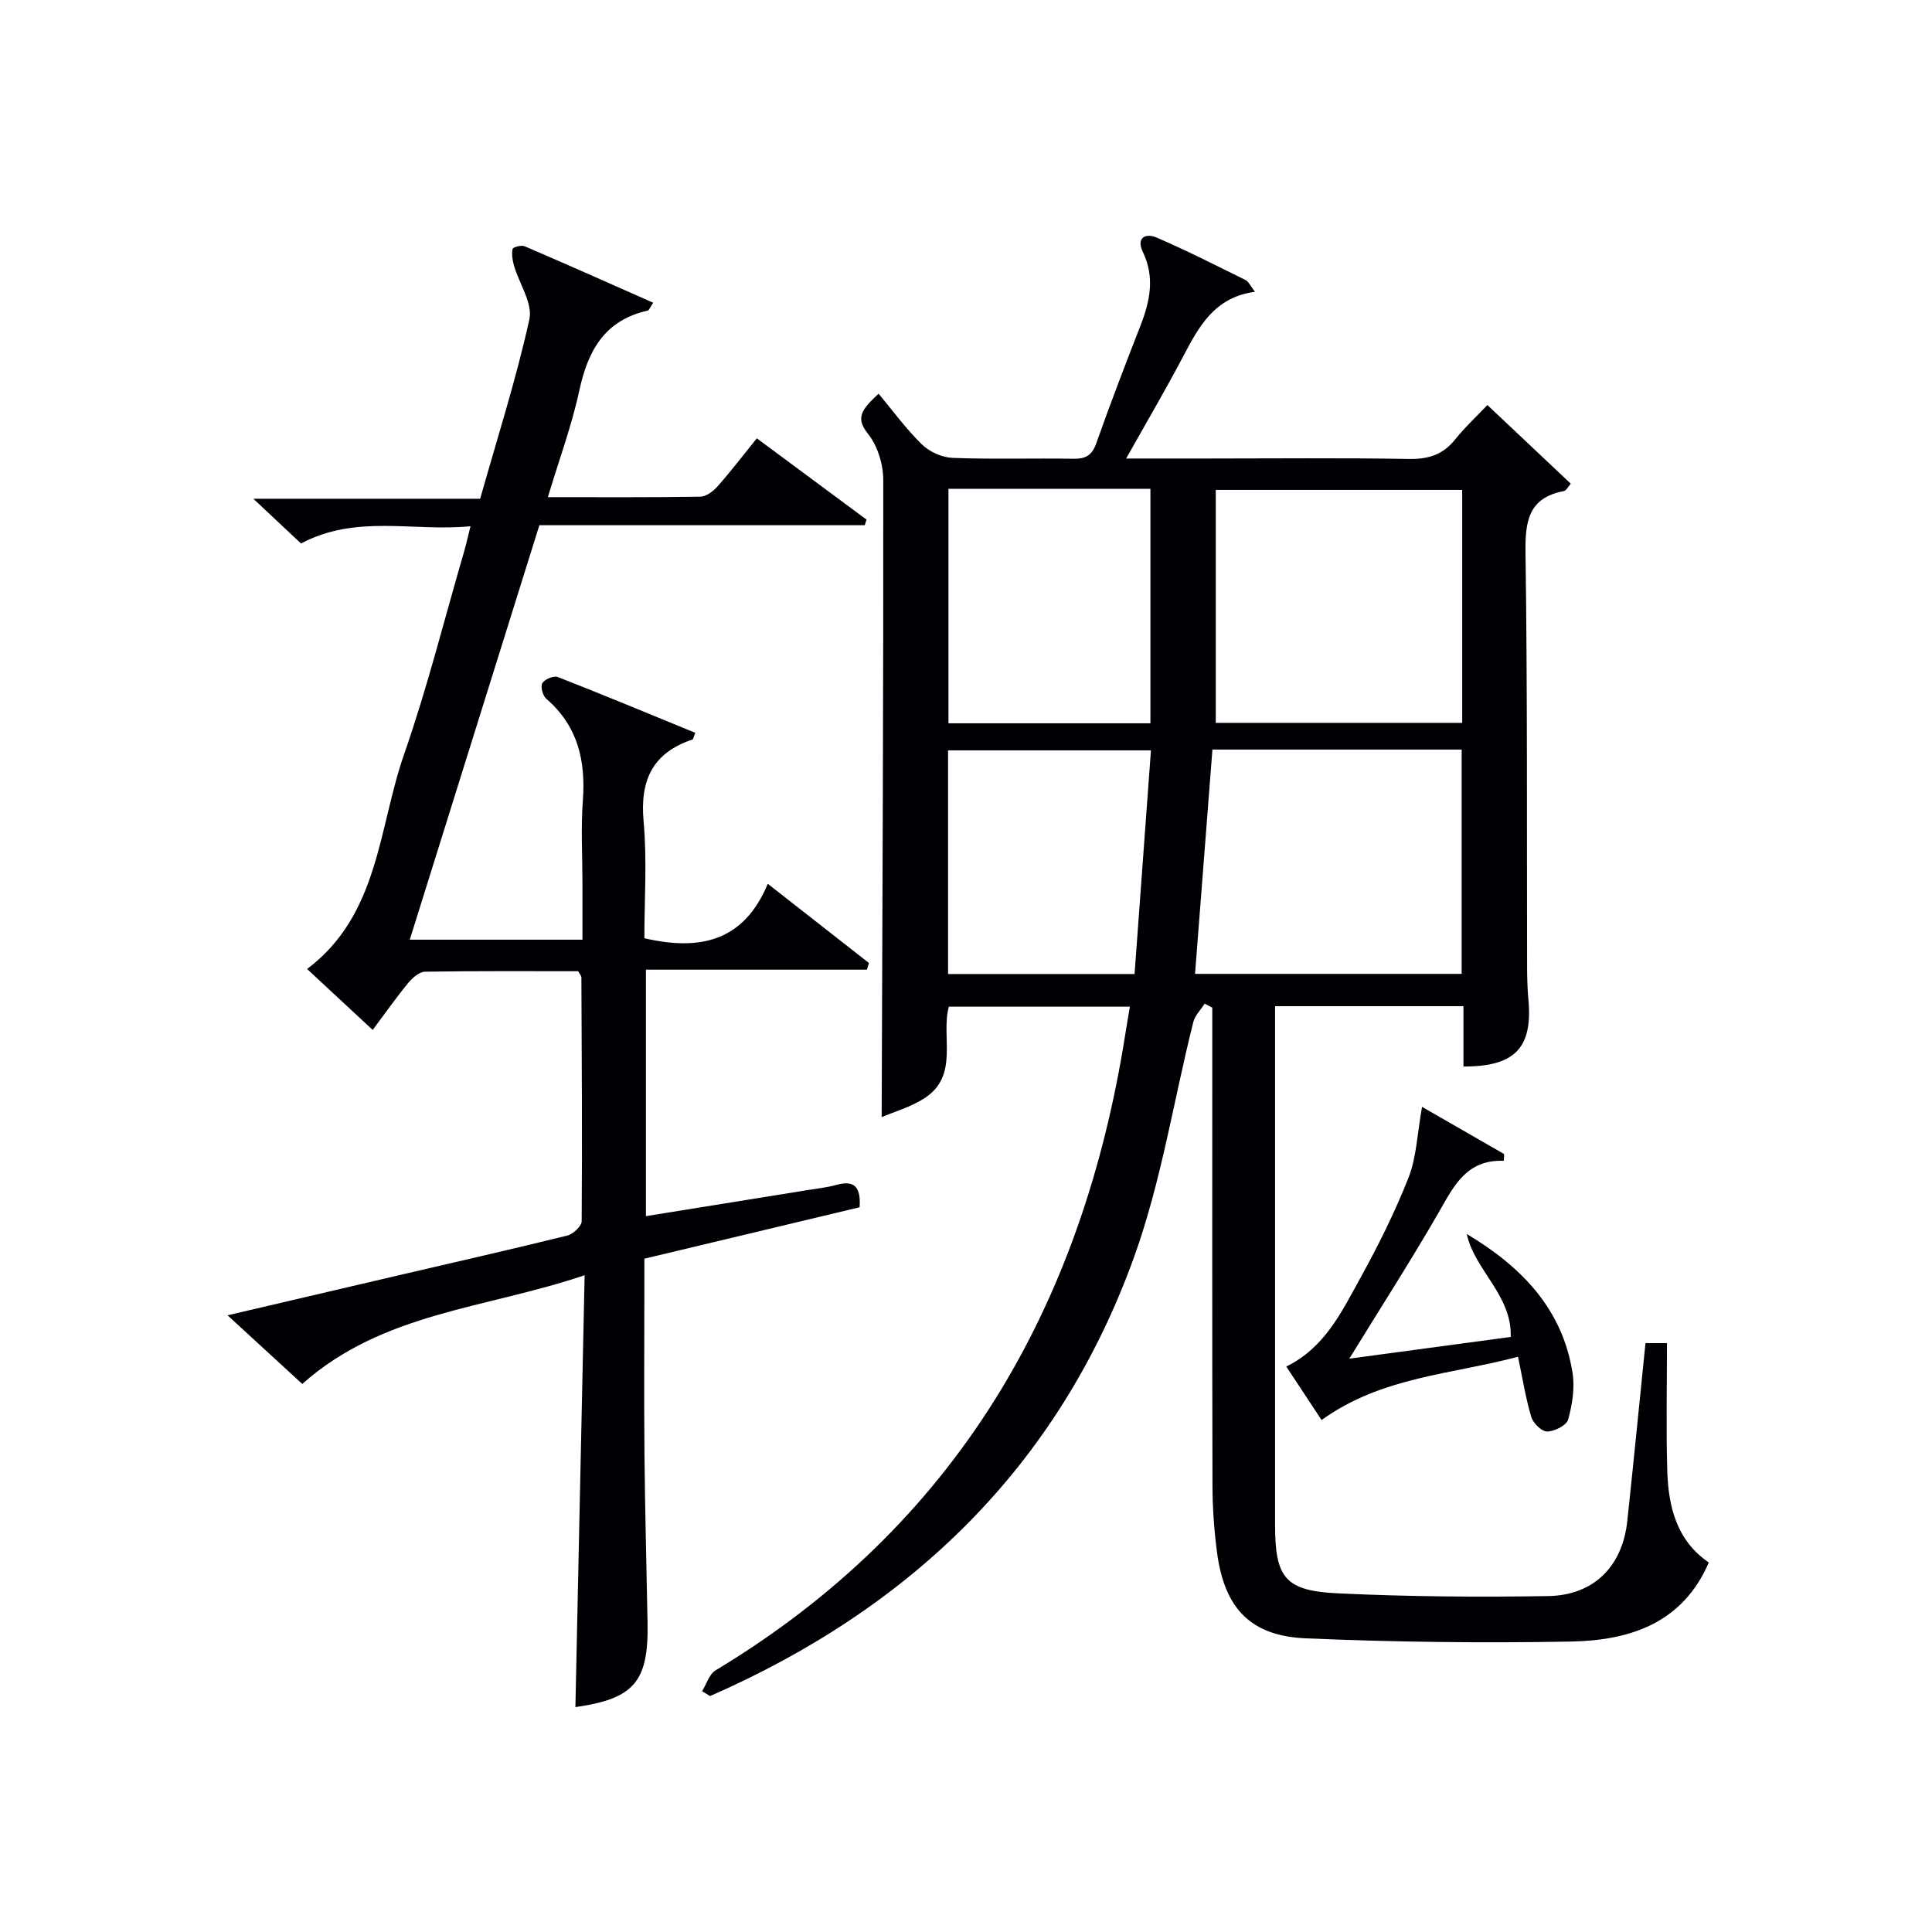
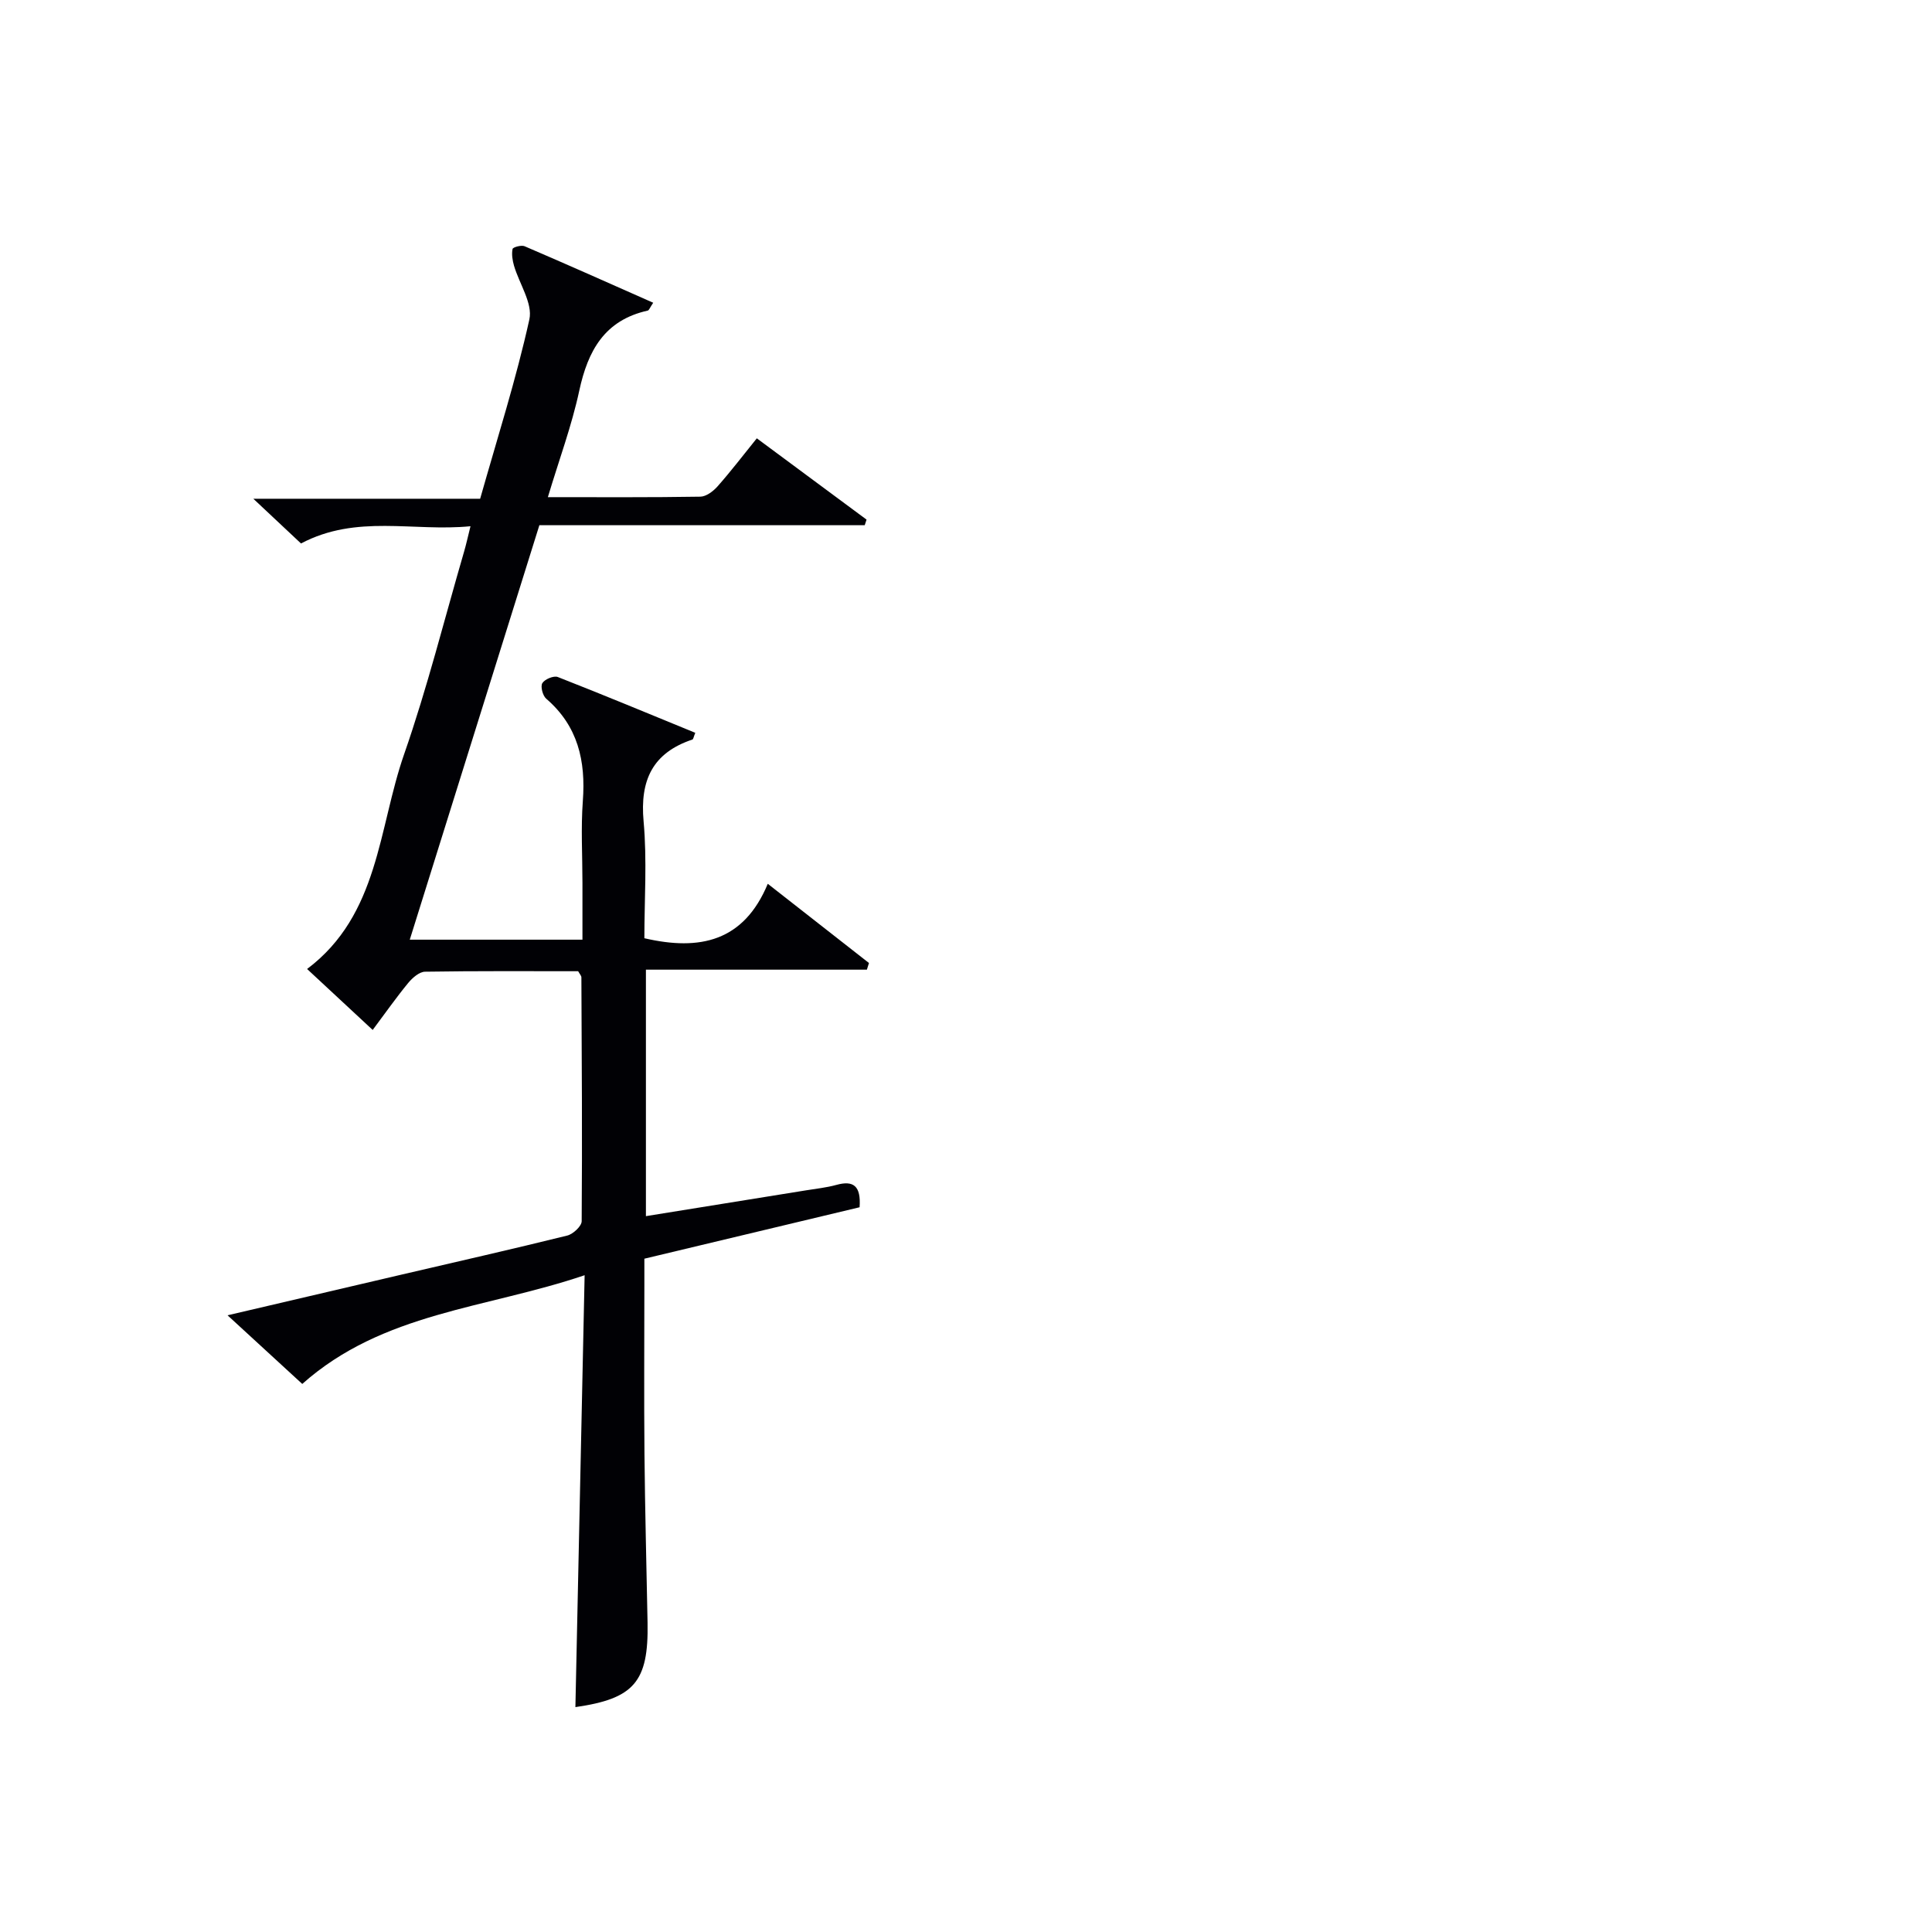
<svg xmlns="http://www.w3.org/2000/svg" enable-background="new 0 0 400 400" viewBox="0 0 400 400">
  <g fill="#010105">
-     <path d="m145.36 350.15c.91-1.47 1.47-3.52 2.79-4.32 49.84-30.02 75.93-75.28 84.82-131.65.28-1.79.59-3.57.96-5.76-12.57 0-24.82 0-37.48 0-1.7 6.14 2.2 14.27-5.03 18.94-2.91 1.88-6.4 2.86-8.88 3.93.16-44.4.37-88.16.33-131.92 0-3.23-1.17-7.06-3.15-9.54-2.57-3.22-1.53-4.89 2.18-8.32 2.97 3.55 5.71 7.33 9 10.53 1.57 1.53 4.17 2.68 6.36 2.76 8.32.32 16.66.04 24.99.18 2.53.04 3.84-.71 4.72-3.2 2.88-8.14 5.97-16.21 9.11-24.25 1.99-5.09 3.08-10.07.54-15.35-1.44-2.99.57-3.98 2.86-2.99 6.24 2.69 12.3 5.78 18.4 8.79.62.31.97 1.18 1.95 2.43-8.47 1.14-11.65 7.29-14.93 13.5-3.62 6.85-7.54 13.54-11.74 21.02h16.56c14 0 28-.15 42 .09 4 .07 7-.86 9.53-4.01 2.18-2.71 4.76-5.1 6.7-7.15 5.97 5.63 11.55 10.89 17.26 16.28-.57.63-.93 1.44-1.43 1.53-7.34 1.4-8.03 6.24-7.94 12.78.41 28.66.26 57.33.33 85.99.01 2.16.07 4.34.27 6.49.91 9.98-2.74 13.91-13.45 13.88 0-2.13 0-4.26 0-6.39 0-1.96 0-3.91 0-6.1-13.1 0-25.7 0-39 0v5.34c0 34-.01 68 0 101.99 0 11.02 2.03 13.73 13.12 14.24 14.45.68 28.95.8 43.42.56 9.48-.16 15.38-6.18 16.38-15.52 1.31-12.2 2.5-24.41 3.77-36.85h4.45c0 8.89-.2 17.65.06 26.39.22 7.48 1.95 14.5 8.6 19.03-5.52 12.75-16.57 16.15-28.66 16.37-18.25.33-36.54.11-54.78-.67-11.48-.49-16.84-6.26-18.37-17.74-.61-4.6-.94-9.27-.95-13.91-.08-31.83-.04-63.66-.04-95.49 0-1.15 0-2.29 0-3.44-.53-.28-1.05-.55-1.58-.83-.81 1.28-2.01 2.46-2.36 3.85-4.07 16.22-6.61 32.97-12.25 48.61-15.57 43.2-46.08 72.65-87.79 90.9-.54-.34-1.1-.67-1.65-1zm106.35-200.49h51.02c0-16.26 0-32.19 0-48.23-17.14 0-34 0-51.02 0zm50.91 51.97c0-15.68 0-31.06 0-46.44-17.35 0-34.32 0-51.6 0-1.2 15.49-2.39 30.81-3.6 46.44zm-106.25-100.42v48.54h41.81c0-16.31 0-32.35 0-48.54-14.07 0-27.72 0-41.81 0zm38.53 100.45c1.14-15.53 2.26-30.83 3.39-46.3-14.62 0-28.33 0-42 0v46.3z" />
    <path d="m119.7 201.08c-10.42 0-21.06-.07-31.7.1-1.18.02-2.6 1.26-3.47 2.31-2.43 2.95-4.63 6.08-7.37 9.75-4.51-4.19-8.82-8.2-13.58-12.62 14.93-11.23 14.73-29.12 20.09-44.47 4.8-13.77 8.34-27.98 12.43-42 .41-1.41.73-2.85 1.31-5.2-11.89 1.17-23.56-2.53-35.09 3.57-2.86-2.68-5.96-5.59-9.87-9.26h46.96c3.57-12.61 7.45-24.74 10.19-37.13.73-3.31-2.09-7.38-3.18-11.12-.32-1.11-.52-2.37-.3-3.46.07-.37 1.82-.86 2.49-.57 8.82 3.78 17.58 7.69 26.63 11.7-.66.96-.85 1.57-1.15 1.63-8.9 1.98-12.37 8.27-14.16 16.58-1.56 7.25-4.17 14.27-6.5 22.04 11.01 0 21.29.07 31.57-.1 1.22-.02 2.68-1.13 3.57-2.14 2.75-3.11 5.27-6.41 8.12-9.94 7.65 5.67 15.18 11.25 22.72 16.83-.13.39-.25.77-.38 1.16-22.35 0-44.7 0-67.36 0-8.99 28.76-17.84 57.04-26.83 85.81h35.75c0-3.85 0-7.79 0-11.74 0-5.67-.34-11.36.08-16.99.62-8.29-1.01-15.5-7.58-21.16-.73-.63-1.23-2.54-.8-3.23.5-.81 2.36-1.59 3.2-1.26 9.53 3.73 18.99 7.67 28.46 11.55-.35.85-.4 1.32-.59 1.39-8.24 2.76-10.89 8.41-10.11 16.94.73 8.06.16 16.24.16 24.2 11.5 2.67 20.58.67 25.55-11.27 7.5 5.87 14.22 11.14 20.95 16.4-.14.46-.29.92-.43 1.38-15.15 0-30.3 0-45.75 0v51.03c11.24-1.81 22.15-3.57 33.07-5.33 2.13-.35 4.3-.57 6.37-1.14 3.53-.98 5.11.2 4.8 4.63-14.5 3.47-29.25 6.99-44.56 10.65v5.44c0 11.67-.09 23.33.02 35 .11 11.65.42 23.29.64 34.94.23 12.27-2.83 15.72-14.94 17.46.63-29.3 1.25-58.68 1.91-89.42-20.46 6.94-41.76 7.65-58.46 22.51-4.87-4.47-9.82-9.02-15.47-14.21 12.53-2.93 24.23-5.67 35.92-8.4 11.48-2.68 22.98-5.28 34.41-8.11 1.21-.3 2.98-1.94 2.99-2.97.13-16.83.02-33.65-.06-50.48.01-.32-.29-.61-.67-1.28z" />
-     <path d="m294.42 229.16c5.57 3.2 11.28 6.48 16.99 9.77-.02.47-.04.93-.05 1.4-7.8-.28-10.36 5.25-13.47 10.65-5.71 9.92-11.92 19.56-18.53 30.32 11.52-1.55 22.34-3.01 33.42-4.5.27-8.66-7.46-13.78-9.11-21.32 11.35 6.77 19.82 15.52 21.91 28.76.49 3.12-.06 6.57-.91 9.66-.33 1.2-2.82 2.46-4.34 2.48-1.13.02-2.92-1.73-3.3-3.03-1.17-3.91-1.8-7.98-2.74-12.45-13.77 3.68-28.18 4.11-40.67 13.1-2.24-3.38-4.66-7.06-7.31-11.07 7.91-3.88 11.39-11.18 15.18-18.04 3.78-6.83 7.29-13.87 10.15-21.12 1.64-4.22 1.78-9.05 2.78-14.61z" />
  </g>
</svg>